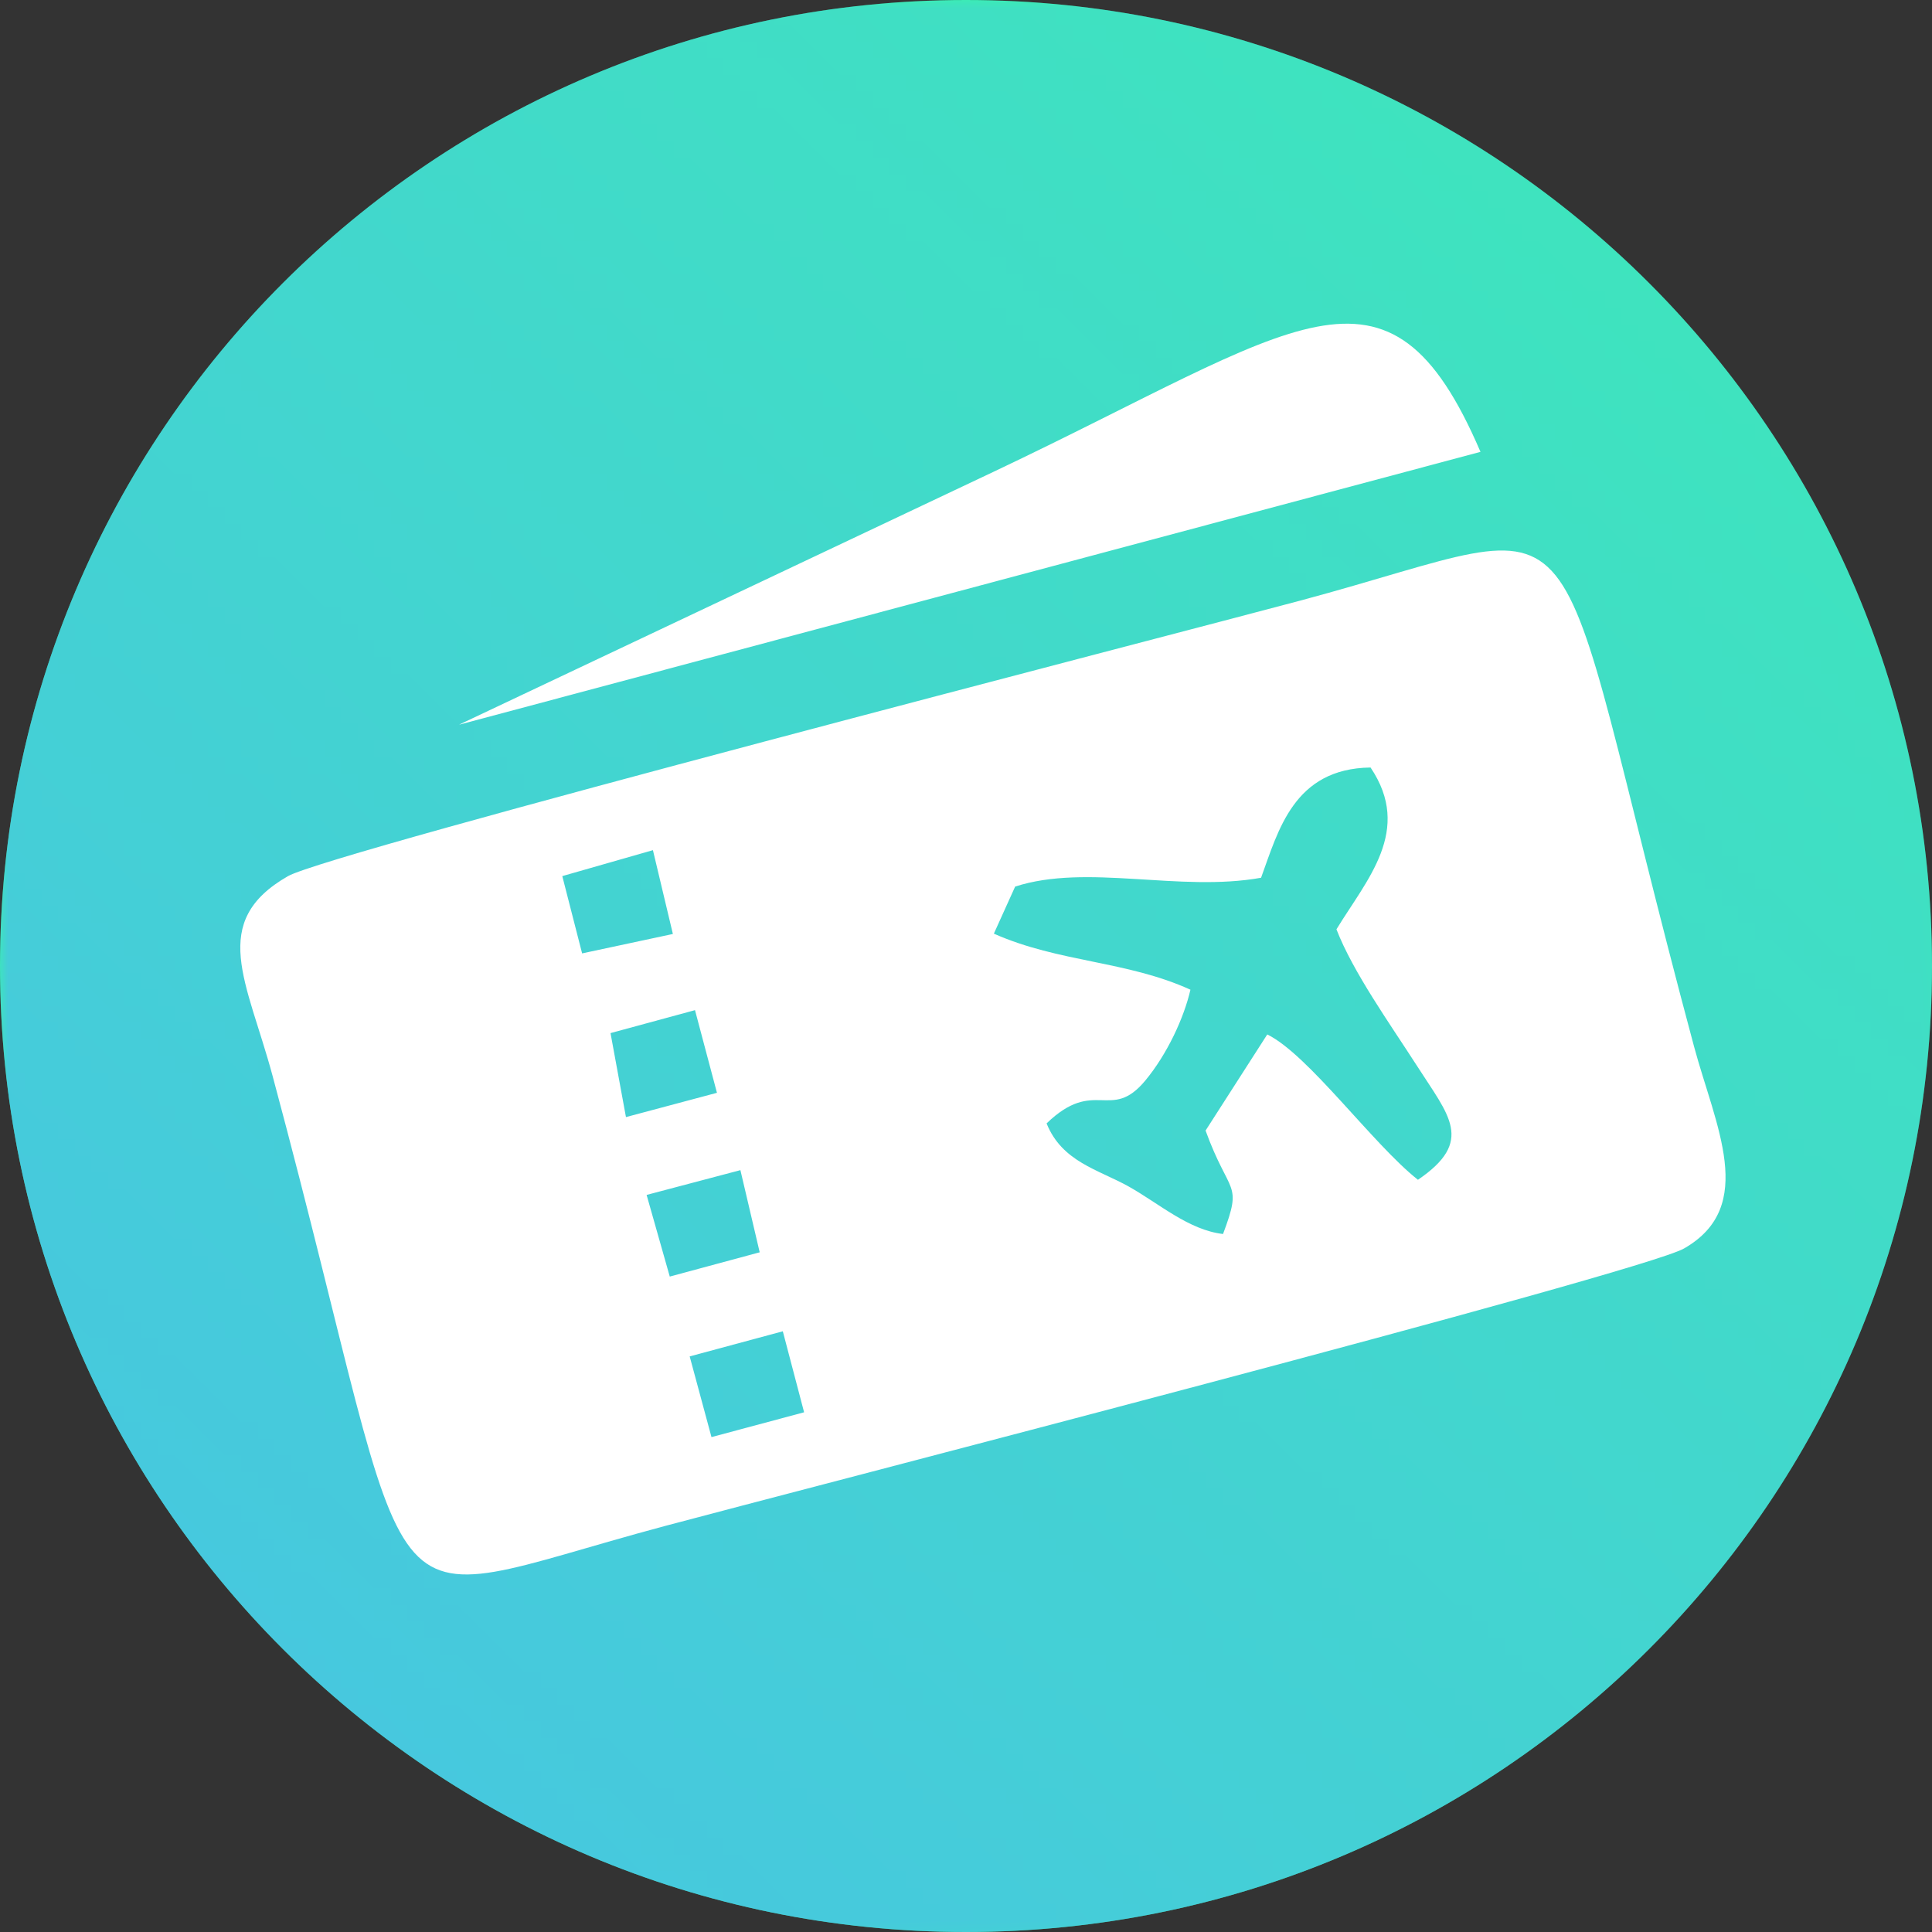
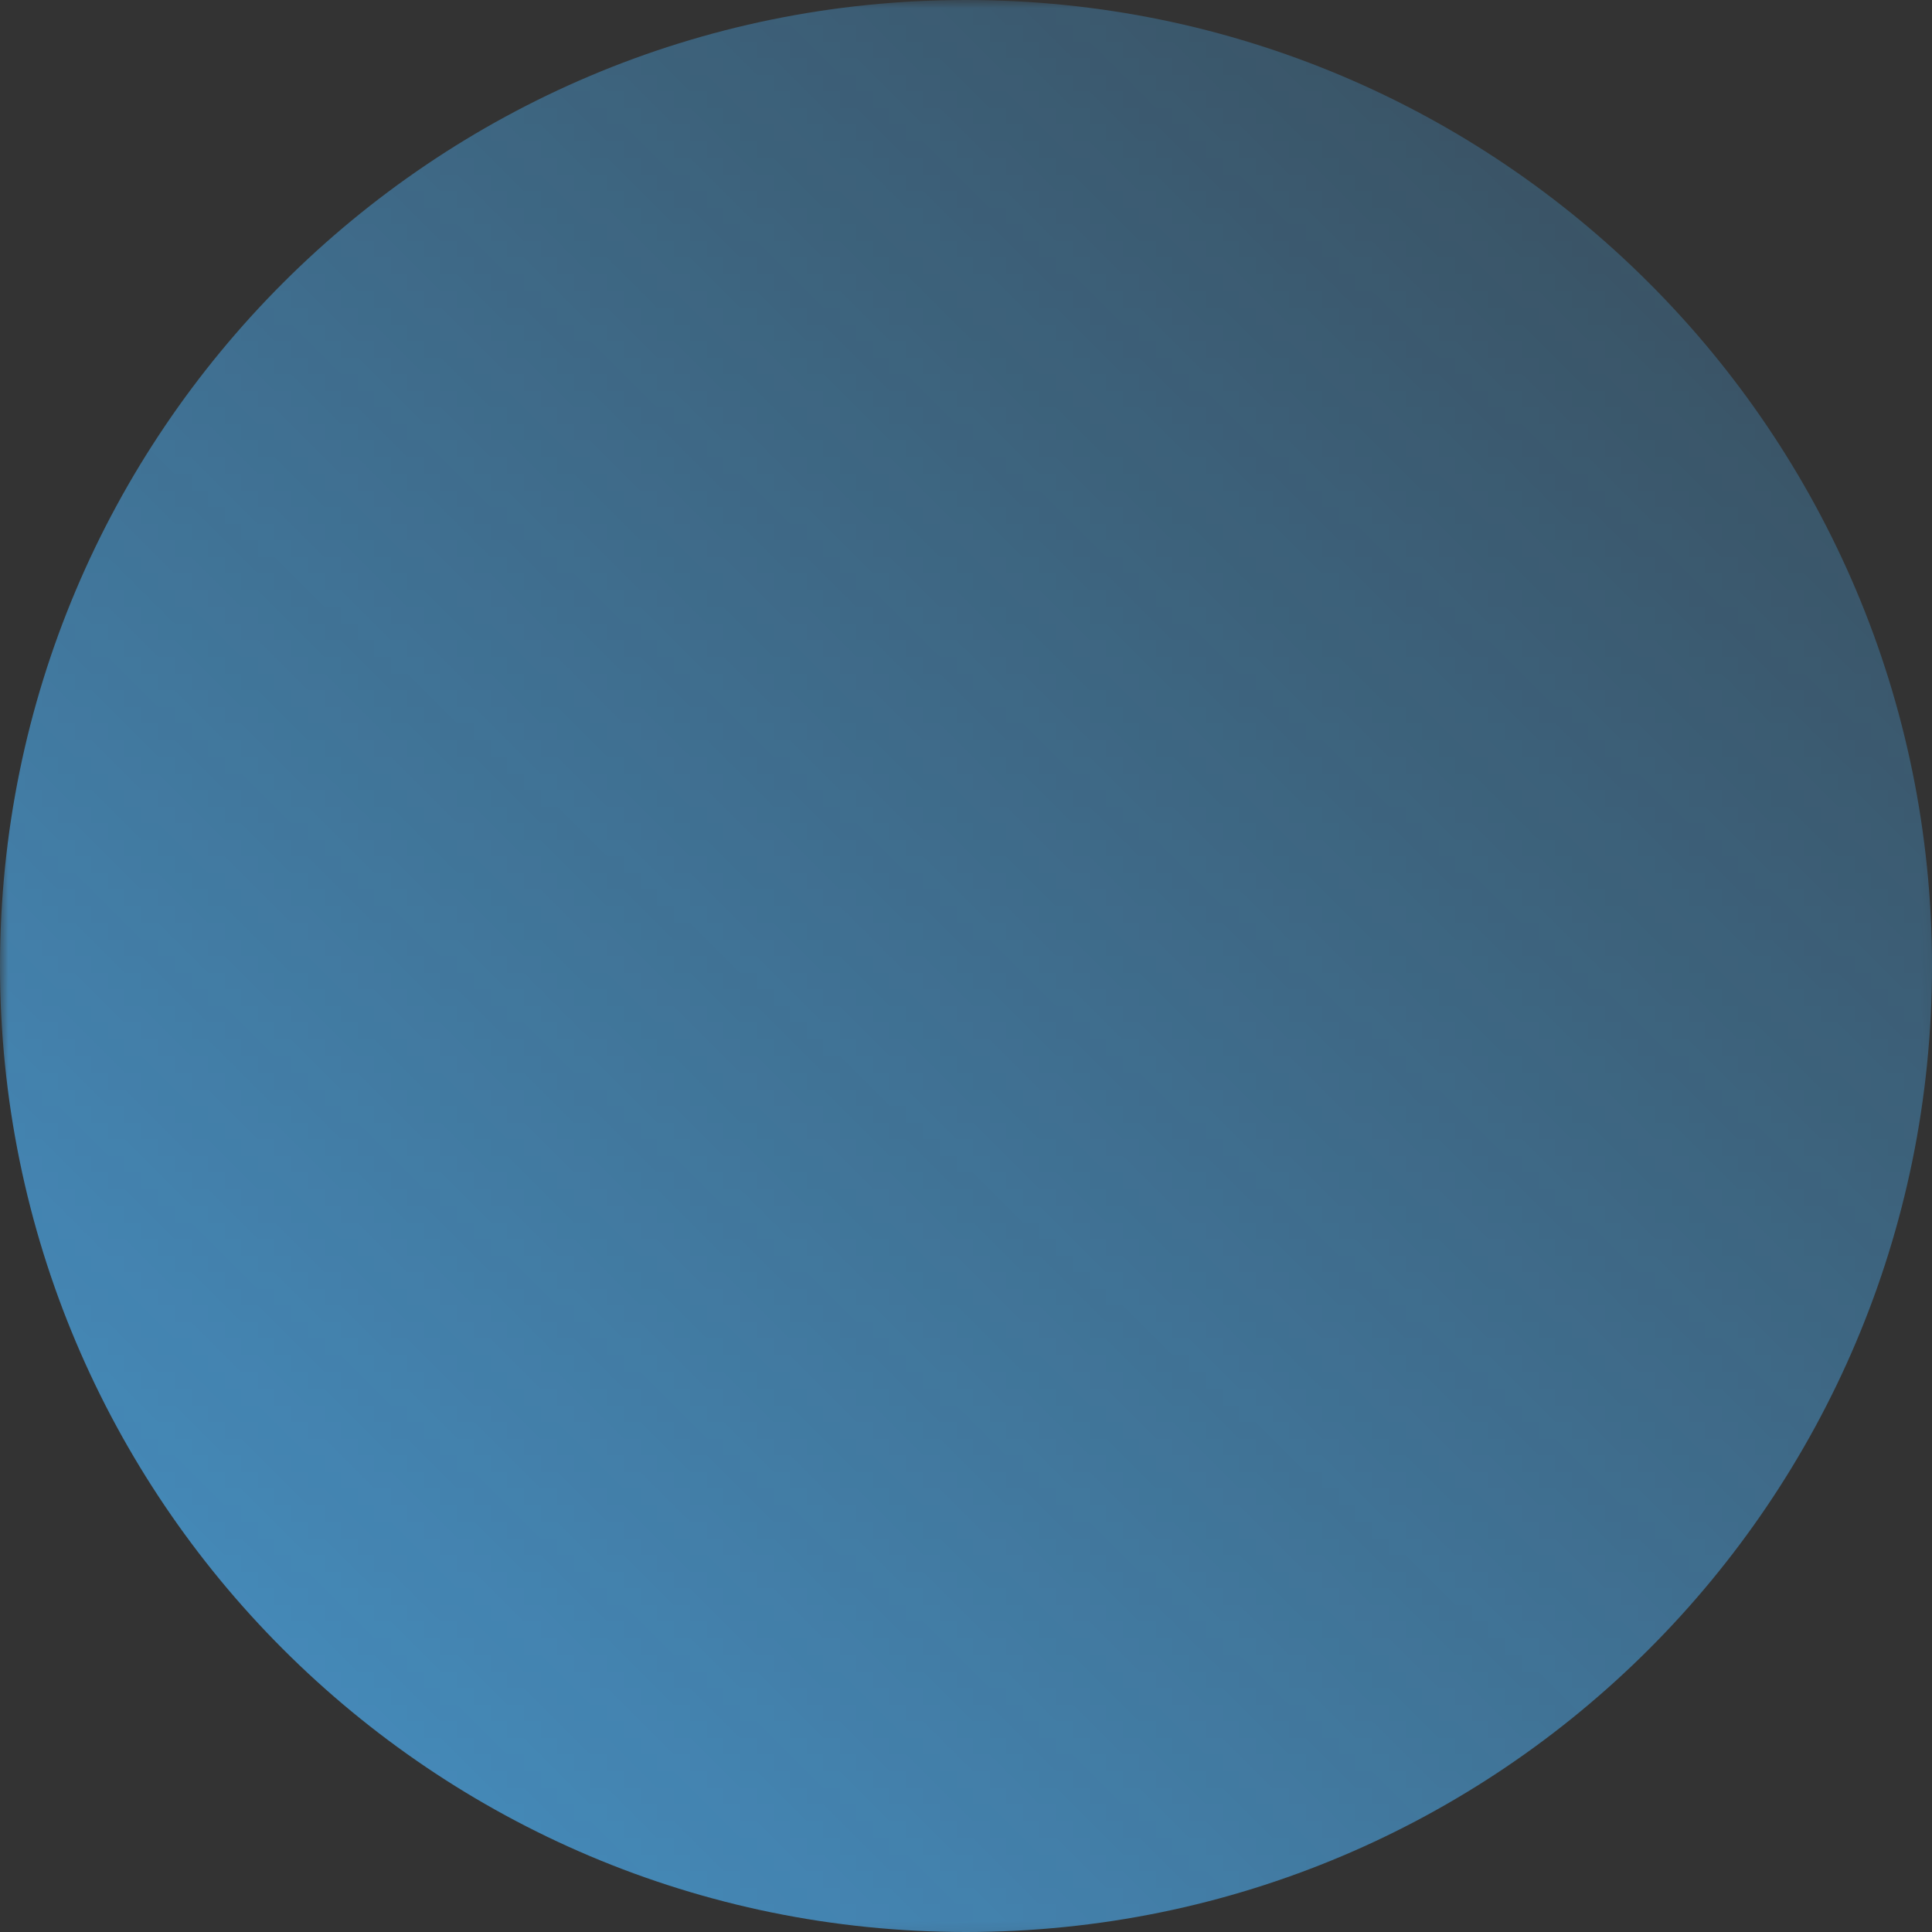
<svg xmlns="http://www.w3.org/2000/svg" xml:space="preserve" width="16.019mm" height="16.019mm" version="1.1" style="shape-rendering:geometricPrecision; text-rendering:geometricPrecision; image-rendering:optimizeQuality; fill-rule:evenodd; clip-rule:evenodd" viewBox="0 0 116.17 116.17">
  <rect x="0" y="0" width="116.17" height="116.17" fill="#333333" stroke="none" />
  <defs>
    <style type="text/css">
   
    .fil0 {fill:#39F5AA}
    .fil1 {fill:#4DB2F8}
    .fil2 {fill:white}
   
  </style>
    <mask id="id0">
      <linearGradient id="id1" gradientUnits="userSpaceOnUse" x1="-34.55" y1="176.95" x2="153.07" y2="-35.68">
        <stop offset="0" style="stop-opacity:1; stop-color:white" />
        <stop offset="1" style="stop-opacity:0; stop-color:white" />
      </linearGradient>
      <rect style="fill:url(#id1)" x="-0.73" y="-0.73" width="117.62" height="117.62" />
    </mask>
  </defs>
  <g id="Capa_x0020_1">
    <g id="_2765146413952">
-       <path class="fil0" d="M58.08 0c32.08,0 58.09,26.01 58.09,58.09 0,32.08 -26.01,58.08 -58.09,58.08 -32.08,0 -58.08,-26.01 -58.08,-58.08 0,-32.08 26.01,-58.09 58.08,-58.09z" />
+       <path class="fil0" d="M58.08 0z" />
      <path class="fil1" style="mask:url(#id0)" d="M58.08 0c32.08,0 58.09,26.01 58.09,58.09 0,32.08 -26.01,58.08 -58.09,58.08 -32.08,0 -58.08,-26.01 -58.08,-58.08 0,-32.08 26.01,-58.09 58.08,-58.09z" />
    </g>
-     <path class="fil2" d="M17.32 52.68c-4.81,2.75 -2.46,6.33 -0.93,12.01 9.31,34.65 4.95,32.06 23.58,27.07 7.54,-2.02 58.7,-15.21 61.29,-16.69 4.43,-2.53 1.87,-7.42 0.6,-12.15 -9.34,-34.77 -4.97,-31.82 -23.66,-26.81 -7.43,1.99 -58.35,15.13 -60.88,16.57zm10.31 -9.11l61.39 -16.4c-5.56,-12.96 -10.95,-7.49 -29.24,1.18l-32.15 15.21zm48.19 9.21c-4.9,0.88 -10.47,-0.87 -14.78,0.53l-1.28 2.83c3.93,1.74 7.97,1.62 11.82,3.37 -0.39,1.7 -1.4,3.88 -2.72,5.47 -2.08,2.5 -3.03,-0.23 -5.93,2.57 0.93,2.31 3.1,2.77 4.93,3.79 1.84,1.03 3.61,2.62 5.68,2.86 1.2,-3.19 0.39,-2.26 -1.05,-6.22l3.71 -5.78c2.48,1.22 6.34,6.59 9.06,8.74 3.42,-2.33 1.86,-3.85 -0.07,-6.87 -1.62,-2.52 -3.83,-5.61 -4.83,-8.19 1.82,-2.99 4.6,-5.95 2.05,-9.73 -4.62,0.06 -5.55,3.81 -6.58,6.62zm-35.55 23.98l5.41 -1.46 -1.16 -4.94 -5.64 1.49 1.39 4.9zm2.52 9.65l5.56 -1.49 -1.28 -4.87 -5.6 1.51 1.31 4.85zm-7.8 -29.08l5.47 -1.17 -1.2 -5.04 -5.45 1.56 1.19 4.64zm2.65 9.84l5.47 -1.46 -1.32 -4.97 -5.08 1.38 0.93 5.06z" />
  </g>
</svg>